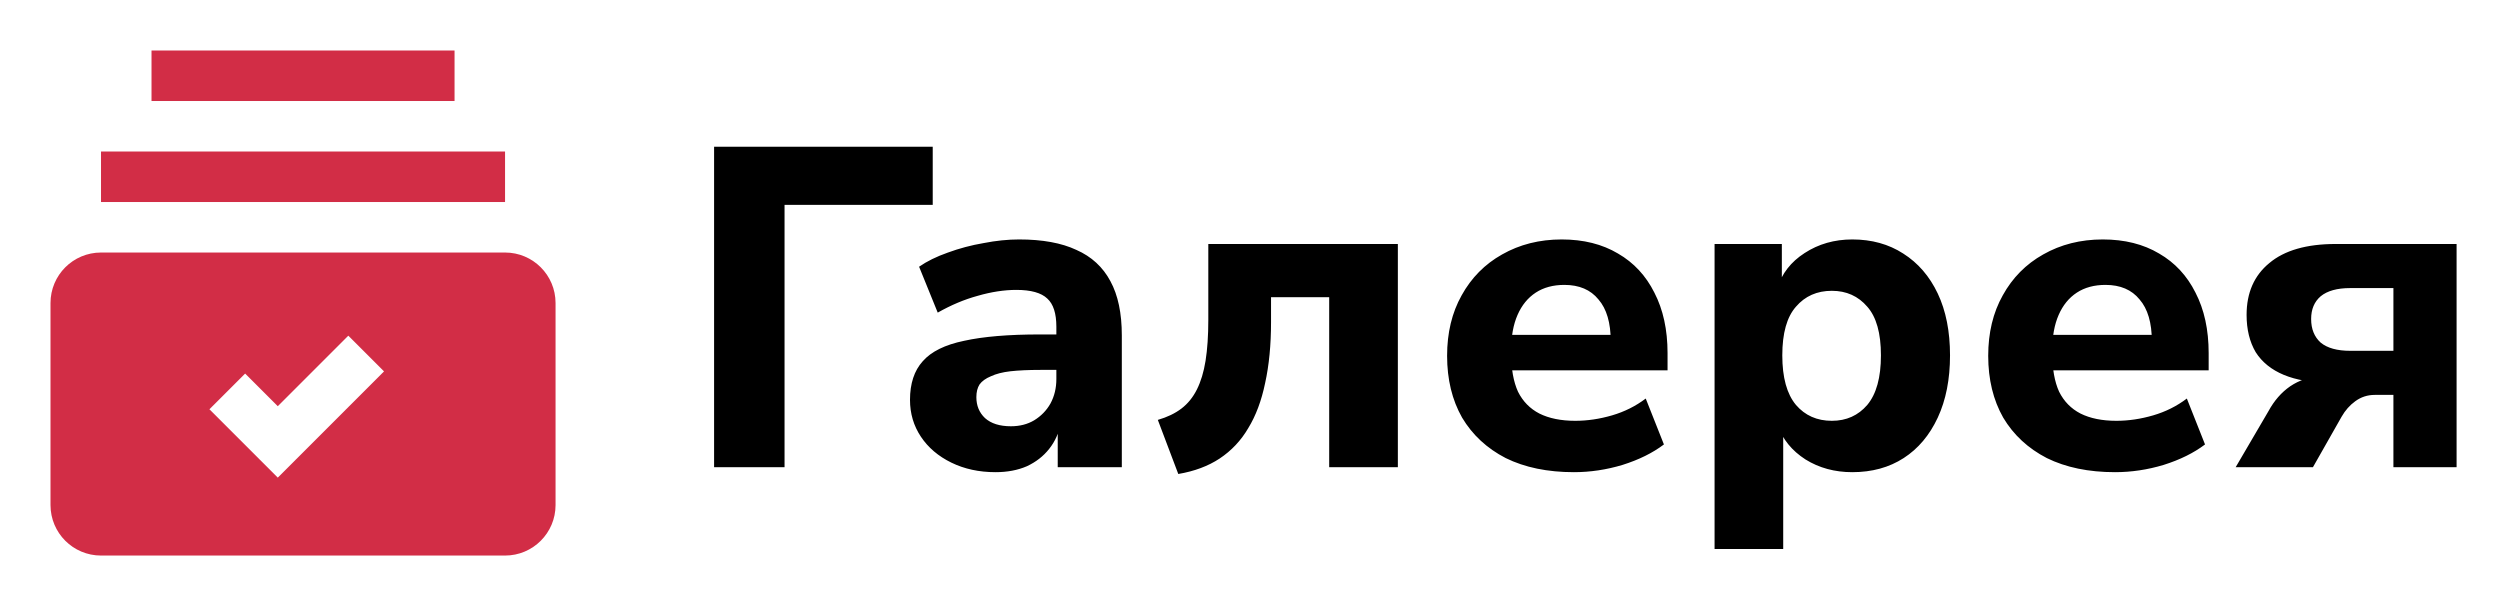
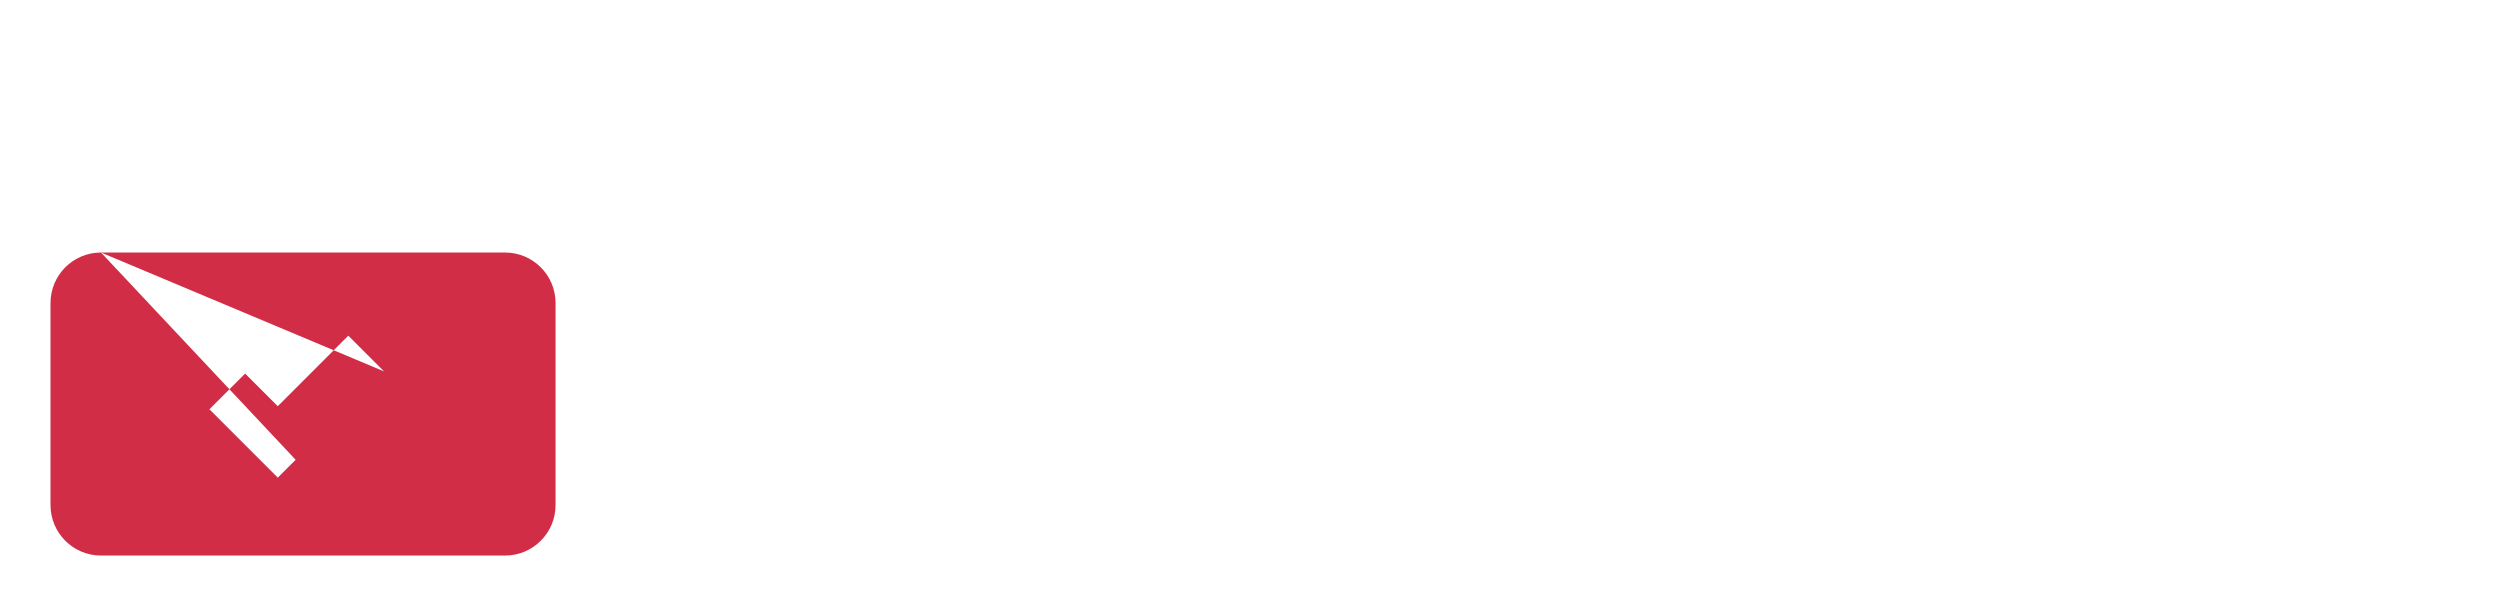
<svg xmlns="http://www.w3.org/2000/svg" width="99" height="24" viewBox="0 0 99 24" fill="none">
-   <path fill-rule="evenodd" clip-rule="evenodd" d="M4 10C2.895 10 2 10.895 2 12V20C2 21.105 2.895 22 4 22H20C21.105 22 22 21.105 22 20V12C22 10.895 21.105 10 20 10H4ZM11.707 18.207L15.207 14.707L13.793 13.293L11 16.086L9.707 14.793L8.293 16.207L10.293 18.207L11 18.914L11.707 18.207Z" fill="#D22D46" />
-   <path d="M4 7L20 7" stroke="#D22D46" stroke-width="2" />
-   <path d="M6 3L18 3" stroke="#D22D46" stroke-width="2" />
-   <path d="M28.278 18.5V5.81H36.936V8.114H31.068V18.5H28.278ZM39.42 18.698C38.772 18.698 38.19 18.572 37.674 18.32C37.158 18.068 36.756 17.726 36.468 17.294C36.18 16.862 36.036 16.376 36.036 15.836C36.036 15.188 36.204 14.678 36.54 14.306C36.876 13.922 37.422 13.652 38.178 13.496C38.934 13.328 39.936 13.244 41.184 13.244H42.138V14.648H41.202C40.734 14.648 40.338 14.666 40.014 14.702C39.702 14.738 39.444 14.804 39.24 14.9C39.036 14.984 38.886 15.092 38.79 15.224C38.706 15.356 38.664 15.524 38.664 15.728C38.664 16.064 38.778 16.34 39.006 16.556C39.246 16.772 39.588 16.88 40.032 16.88C40.38 16.88 40.686 16.802 40.95 16.646C41.226 16.478 41.442 16.256 41.598 15.98C41.754 15.692 41.832 15.368 41.832 15.008V12.938C41.832 12.41 41.712 12.038 41.472 11.822C41.232 11.594 40.824 11.48 40.248 11.48C39.768 11.48 39.258 11.558 38.718 11.714C38.19 11.858 37.662 12.08 37.134 12.38L36.396 10.562C36.708 10.346 37.086 10.16 37.53 10.004C37.986 9.836 38.46 9.71 38.952 9.626C39.444 9.53 39.912 9.482 40.356 9.482C41.28 9.482 42.036 9.62 42.624 9.896C43.224 10.16 43.674 10.574 43.974 11.138C44.274 11.69 44.424 12.404 44.424 13.28V18.5H41.886V16.718H42.012C41.94 17.126 41.784 17.48 41.544 17.78C41.316 18.068 41.022 18.296 40.662 18.464C40.302 18.62 39.888 18.698 39.42 18.698ZM46.66 18.77L45.85 16.628C46.222 16.52 46.535 16.37 46.786 16.178C47.038 15.986 47.242 15.734 47.398 15.422C47.554 15.11 47.669 14.732 47.74 14.288C47.812 13.832 47.849 13.292 47.849 12.668V9.662H55.355V18.5H52.636V11.768H50.333V12.758C50.333 13.658 50.255 14.462 50.099 15.17C49.955 15.866 49.733 16.46 49.432 16.952C49.145 17.444 48.767 17.846 48.298 18.158C47.843 18.458 47.297 18.662 46.66 18.77ZM62.327 18.698C61.283 18.698 60.383 18.512 59.627 18.14C58.883 17.756 58.307 17.222 57.899 16.538C57.503 15.842 57.305 15.026 57.305 14.09C57.305 13.178 57.497 12.38 57.881 11.696C58.265 11 58.799 10.46 59.483 10.076C60.179 9.68 60.965 9.482 61.841 9.482C62.705 9.482 63.449 9.668 64.073 10.04C64.697 10.4 65.177 10.916 65.513 11.588C65.861 12.26 66.035 13.058 66.035 13.982V14.666H59.537V13.262H64.073L63.785 13.514C63.785 12.782 63.623 12.23 63.299 11.858C62.987 11.474 62.537 11.282 61.949 11.282C61.505 11.282 61.127 11.384 60.815 11.588C60.503 11.792 60.263 12.086 60.095 12.47C59.927 12.854 59.843 13.316 59.843 13.856V14C59.843 14.612 59.933 15.116 60.113 15.512C60.305 15.896 60.587 16.184 60.959 16.376C61.343 16.568 61.817 16.664 62.381 16.664C62.861 16.664 63.347 16.592 63.839 16.448C64.331 16.304 64.775 16.082 65.171 15.782L65.891 17.6C65.447 17.936 64.901 18.206 64.253 18.41C63.617 18.602 62.975 18.698 62.327 18.698ZM67.897 21.74V9.662H70.561V11.408H70.381C70.561 10.832 70.921 10.37 71.461 10.022C72.013 9.662 72.643 9.482 73.351 9.482C74.119 9.482 74.791 9.668 75.367 10.04C75.955 10.412 76.411 10.94 76.735 11.624C77.059 12.308 77.221 13.124 77.221 14.072C77.221 15.02 77.059 15.842 76.735 16.538C76.411 17.234 75.961 17.768 75.385 18.14C74.809 18.512 74.131 18.698 73.351 18.698C72.655 18.698 72.037 18.53 71.497 18.194C70.957 17.846 70.591 17.396 70.399 16.844H70.615V21.74H67.897ZM72.541 16.664C73.117 16.664 73.585 16.454 73.945 16.034C74.305 15.602 74.485 14.948 74.485 14.072C74.485 13.196 74.305 12.554 73.945 12.146C73.585 11.726 73.117 11.516 72.541 11.516C71.953 11.516 71.479 11.726 71.119 12.146C70.759 12.554 70.579 13.196 70.579 14.072C70.579 14.948 70.759 15.602 71.119 16.034C71.479 16.454 71.953 16.664 72.541 16.664ZM83.755 18.698C82.711 18.698 81.811 18.512 81.055 18.14C80.311 17.756 79.735 17.222 79.327 16.538C78.931 15.842 78.733 15.026 78.733 14.09C78.733 13.178 78.925 12.38 79.309 11.696C79.693 11 80.227 10.46 80.911 10.076C81.607 9.68 82.393 9.482 83.269 9.482C84.133 9.482 84.877 9.668 85.501 10.04C86.125 10.4 86.605 10.916 86.941 11.588C87.289 12.26 87.463 13.058 87.463 13.982V14.666H80.965V13.262H85.501L85.213 13.514C85.213 12.782 85.051 12.23 84.727 11.858C84.415 11.474 83.965 11.282 83.377 11.282C82.933 11.282 82.555 11.384 82.243 11.588C81.931 11.792 81.691 12.086 81.523 12.47C81.355 12.854 81.271 13.316 81.271 13.856V14C81.271 14.612 81.361 15.116 81.541 15.512C81.733 15.896 82.015 16.184 82.387 16.376C82.771 16.568 83.245 16.664 83.809 16.664C84.289 16.664 84.775 16.592 85.267 16.448C85.759 16.304 86.203 16.082 86.599 15.782L87.319 17.6C86.875 17.936 86.329 18.206 85.681 18.41C85.045 18.602 84.403 18.698 83.755 18.698ZM88.533 18.5L89.829 16.286C90.057 15.866 90.345 15.536 90.693 15.296C91.053 15.056 91.419 14.936 91.791 14.936H92.241V15.152C91.533 15.152 90.933 15.05 90.441 14.846C89.949 14.642 89.577 14.342 89.325 13.946C89.085 13.538 88.965 13.046 88.965 12.47C88.965 11.594 89.265 10.91 89.865 10.418C90.465 9.914 91.341 9.662 92.493 9.662H97.281V18.5H94.779V15.638H94.041C93.753 15.638 93.495 15.722 93.267 15.89C93.051 16.046 92.871 16.25 92.727 16.502L91.593 18.5H88.533ZM93.069 13.892H94.779V11.408H93.069C92.553 11.408 92.163 11.516 91.899 11.732C91.647 11.948 91.521 12.248 91.521 12.632C91.521 13.028 91.647 13.34 91.899 13.568C92.163 13.784 92.553 13.892 93.069 13.892Z" fill="black" />
+   <path fill-rule="evenodd" clip-rule="evenodd" d="M4 10C2.895 10 2 10.895 2 12V20C2 21.105 2.895 22 4 22H20C21.105 22 22 21.105 22 20V12C22 10.895 21.105 10 20 10H4ZL15.207 14.707L13.793 13.293L11 16.086L9.707 14.793L8.293 16.207L10.293 18.207L11 18.914L11.707 18.207Z" fill="#D22D46" />
</svg>